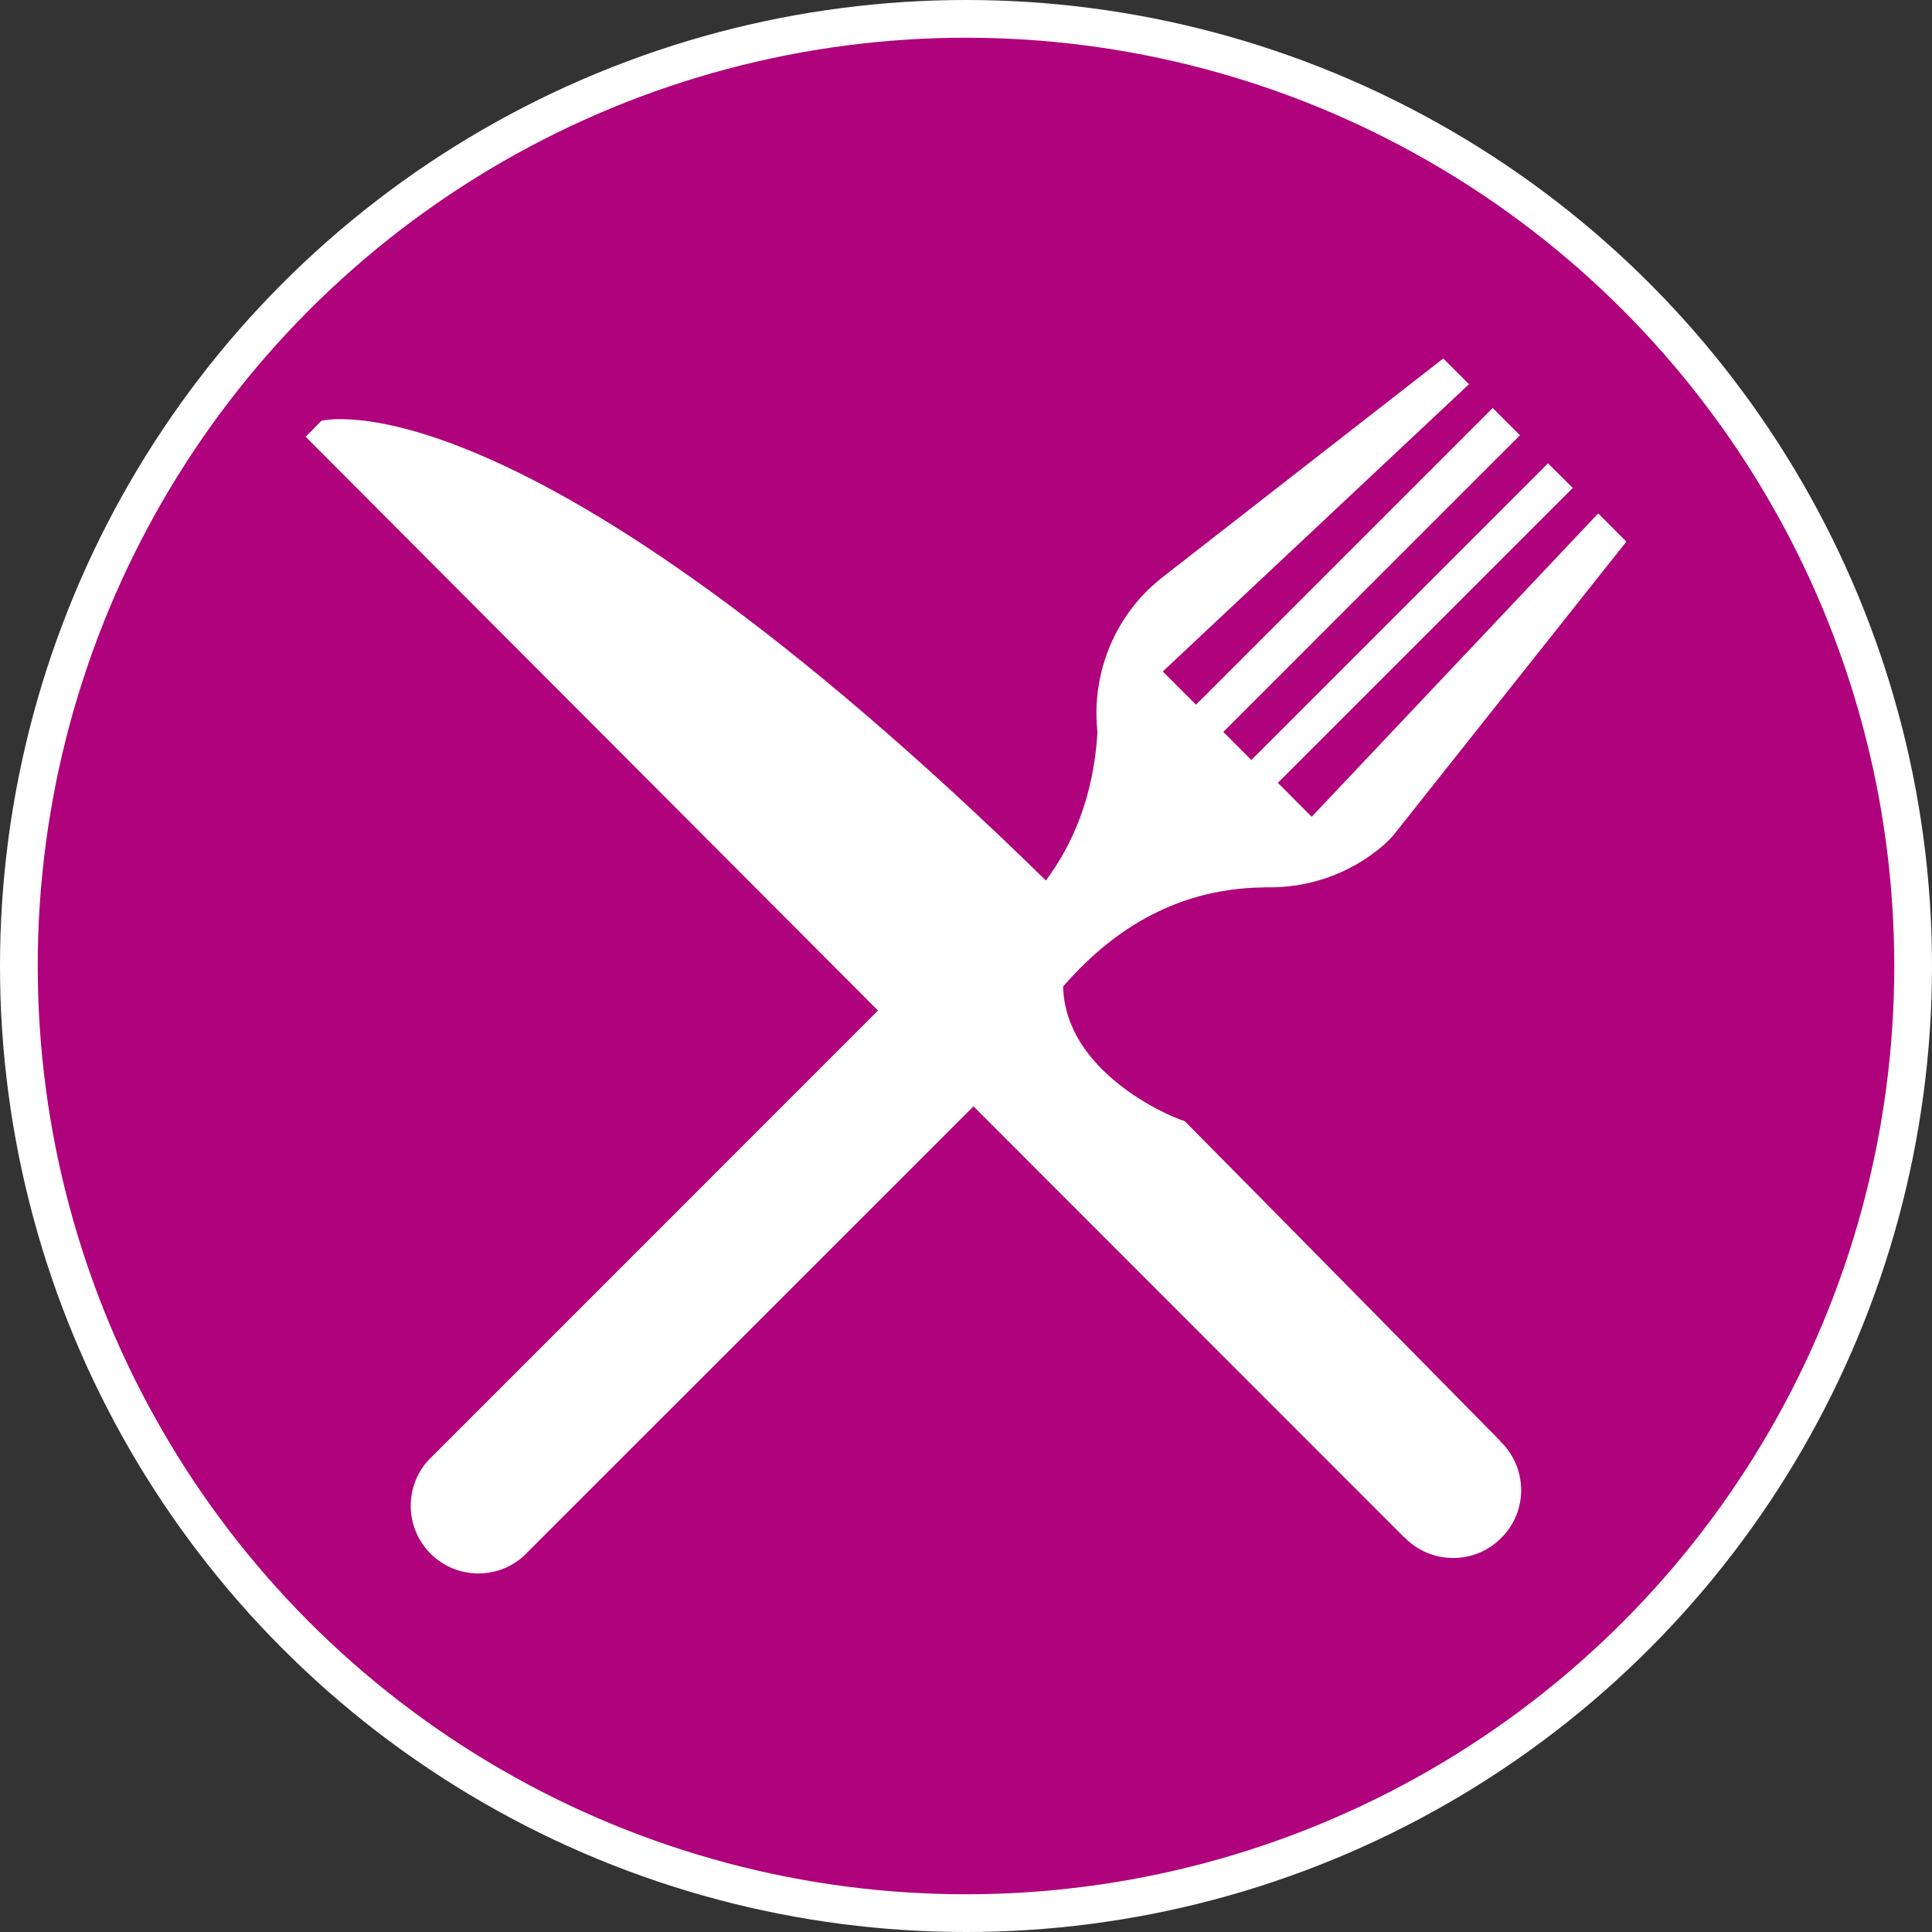
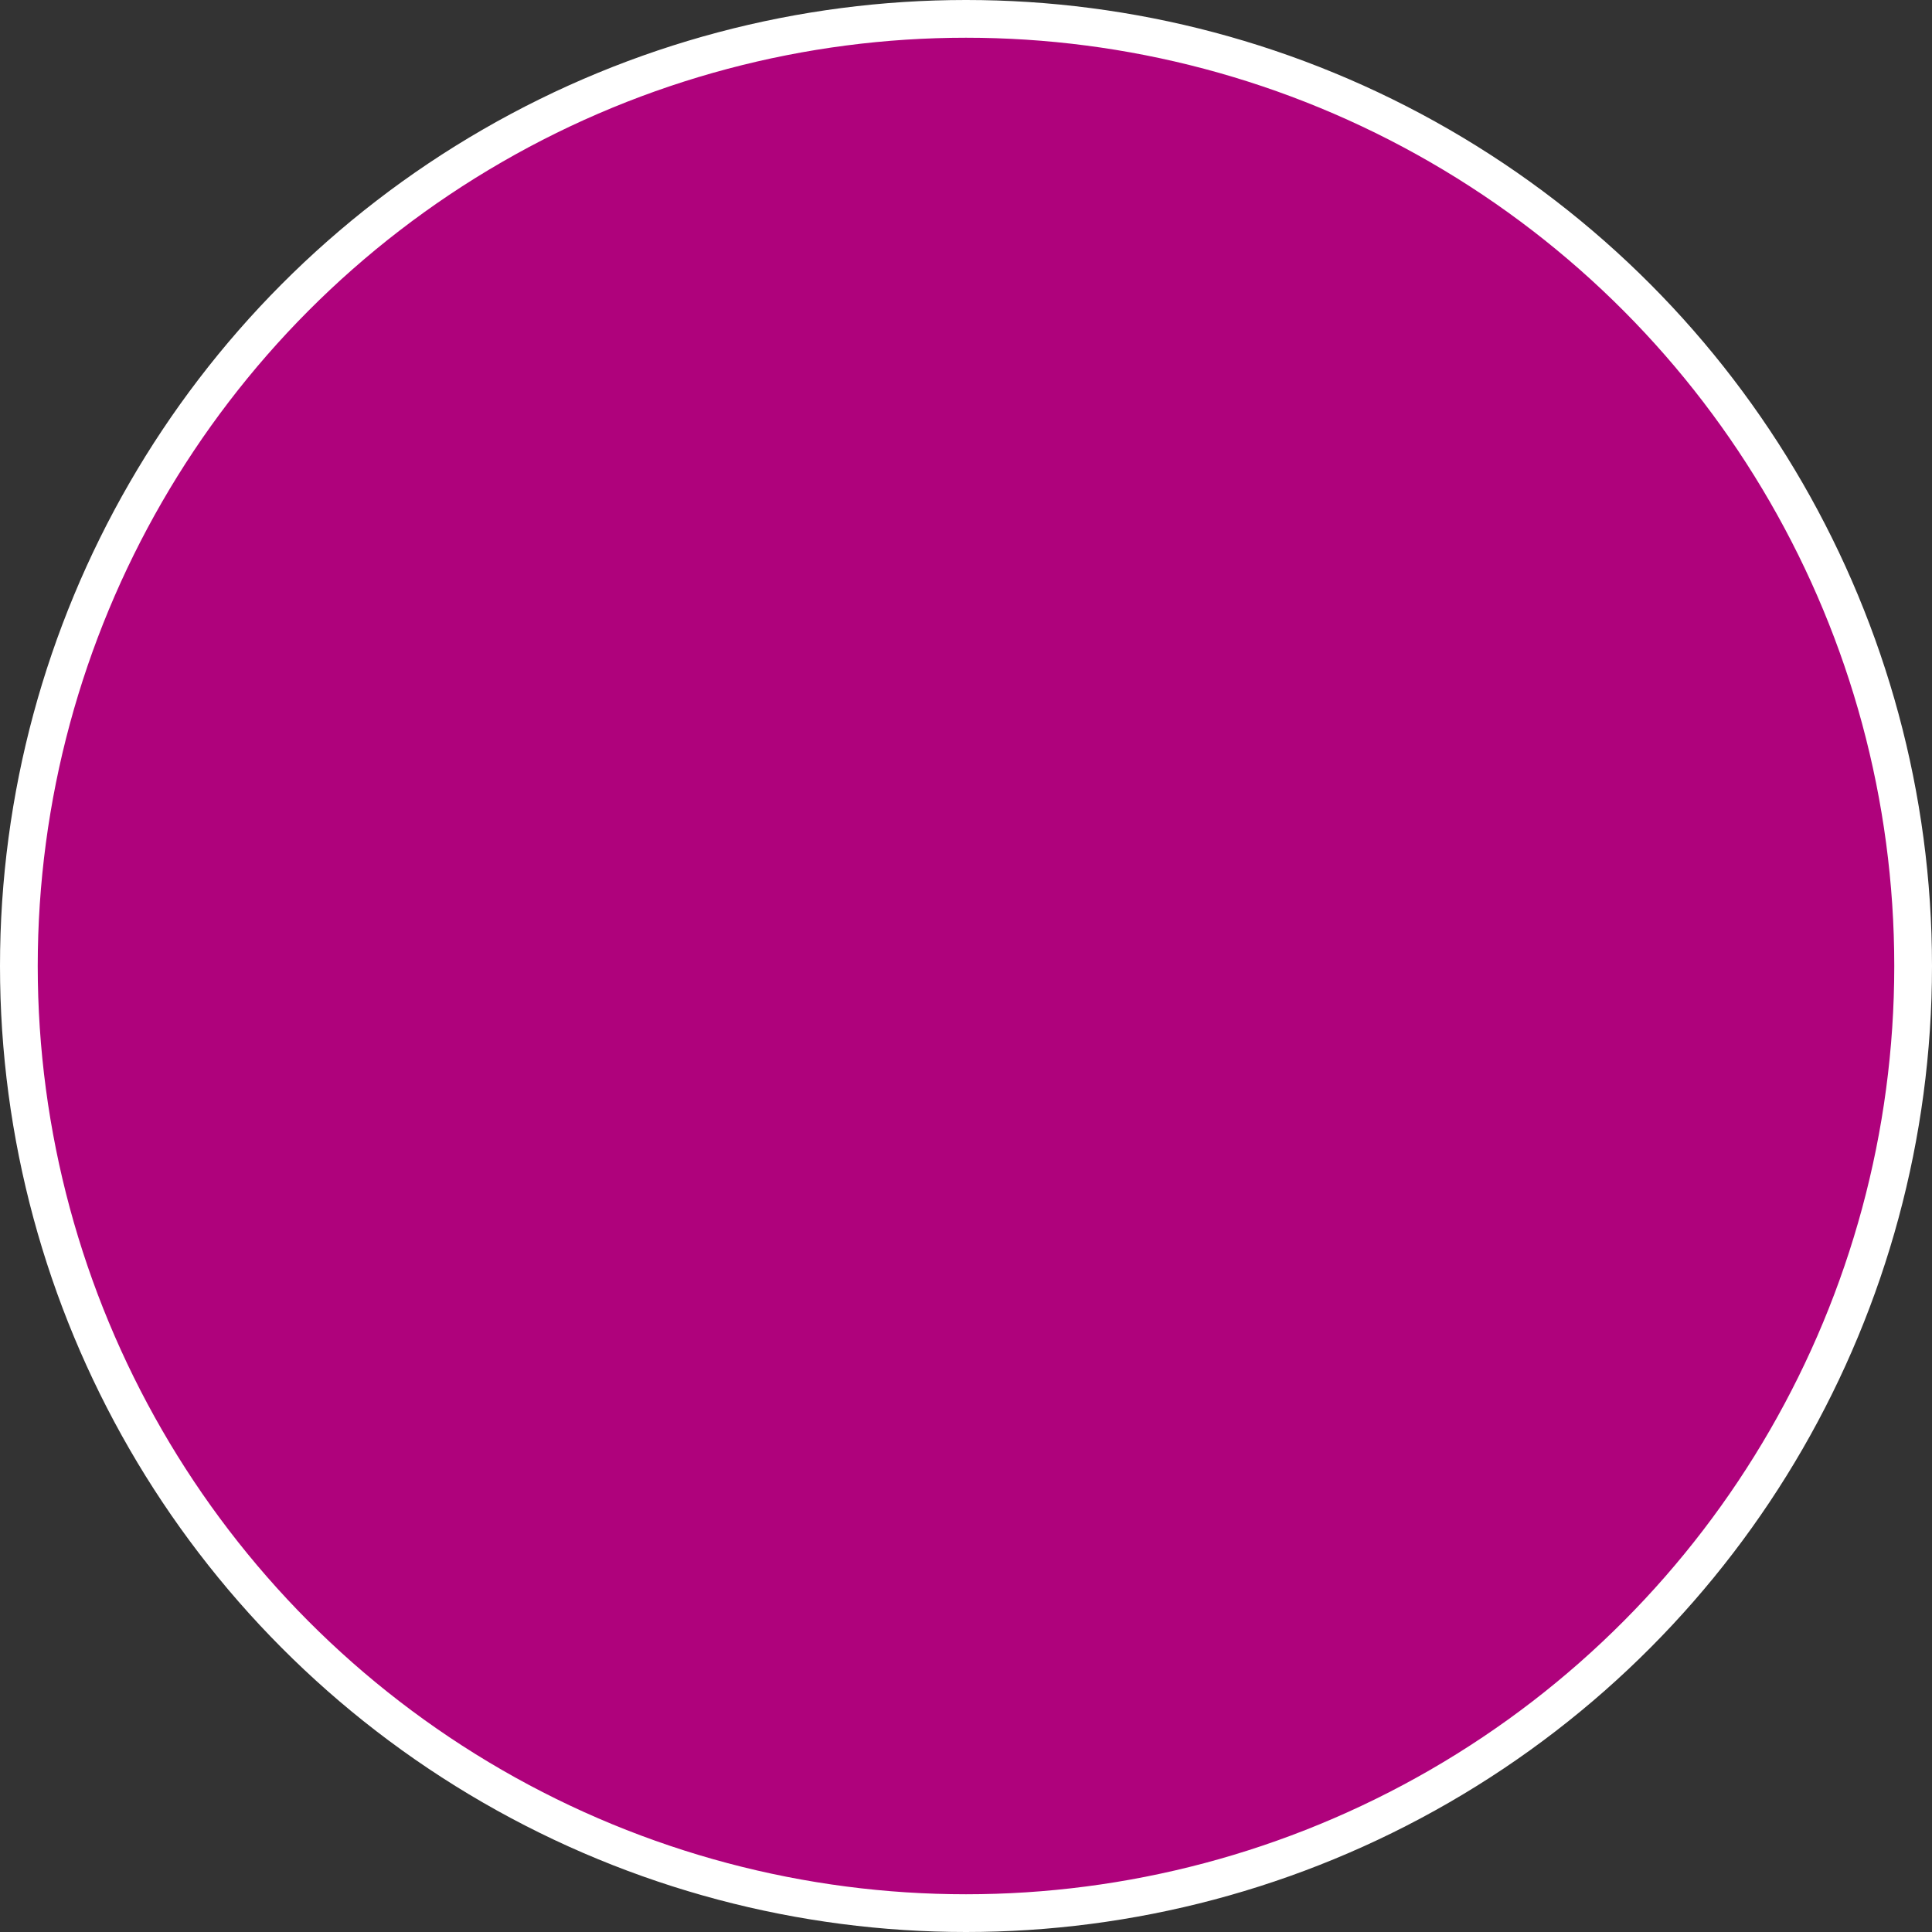
<svg xmlns="http://www.w3.org/2000/svg" width="512" height="512" viewBox="0 0 512 512" fill="none">
  <rect x="0" y="0" width="512" height="512" fill="#333333" stroke="none" />
  <circle cx="256" cy="256" r="251" fill="#AF027C" stroke="white" stroke-width="10" />
-   <path d="M397.524 381.96L397.631 381.916C397.631 381.916 321.432 304.585 313.955 297.109C309.32 295.742 282.211 283.821 281.741 261.412C293.309 248.157 310.132 235.425 334.976 235.174C335.018 235.153 335.147 235.142 335.211 235.142C346.448 235.446 357.791 231.718 366.817 223.831C367.447 223.275 368.931 221.764 368.931 221.764L431 143.541L423.544 136.059L347.613 216.45L338.651 207.462L416.805 129.314L410.236 122.782L331.622 201.412L324.188 193.972L402.811 115.342L395.581 108.127L316.957 186.746L308.145 177.95L389.3 101.815L382.485 95L307.696 153.266C307.696 153.266 304.984 155.551 304.044 156.502C293.779 166.762 289.367 180.685 290.842 194.095C289.806 211.105 284.305 223.735 277.171 233.337C137.743 96.933 85.165 111.524 85.165 111.524L81 115.748C81 115.748 174.754 209.758 232.683 267.799C212.357 288.147 114.368 386.136 114.368 386.136L114.378 386.157C114.293 386.242 114.186 386.274 114.085 386.38C107.083 393.387 107.11 404.731 114.096 411.727C121.086 418.723 132.463 418.723 139.437 411.748C139.549 411.641 139.581 411.524 139.645 411.459L139.666 411.48C139.666 411.48 237.778 313.397 257.987 293.198C268.582 303.805 275.653 310.886 277.042 312.274C285.629 320.906 372.083 407.358 372.083 407.358H372.189C372.189 407.465 372.285 407.561 372.381 407.605C379.367 414.643 390.838 414.643 397.813 407.605C404.894 400.629 404.894 389.2 397.813 382.173C397.728 382.065 397.631 382.023 397.524 381.96Z" fill="white" />
</svg>